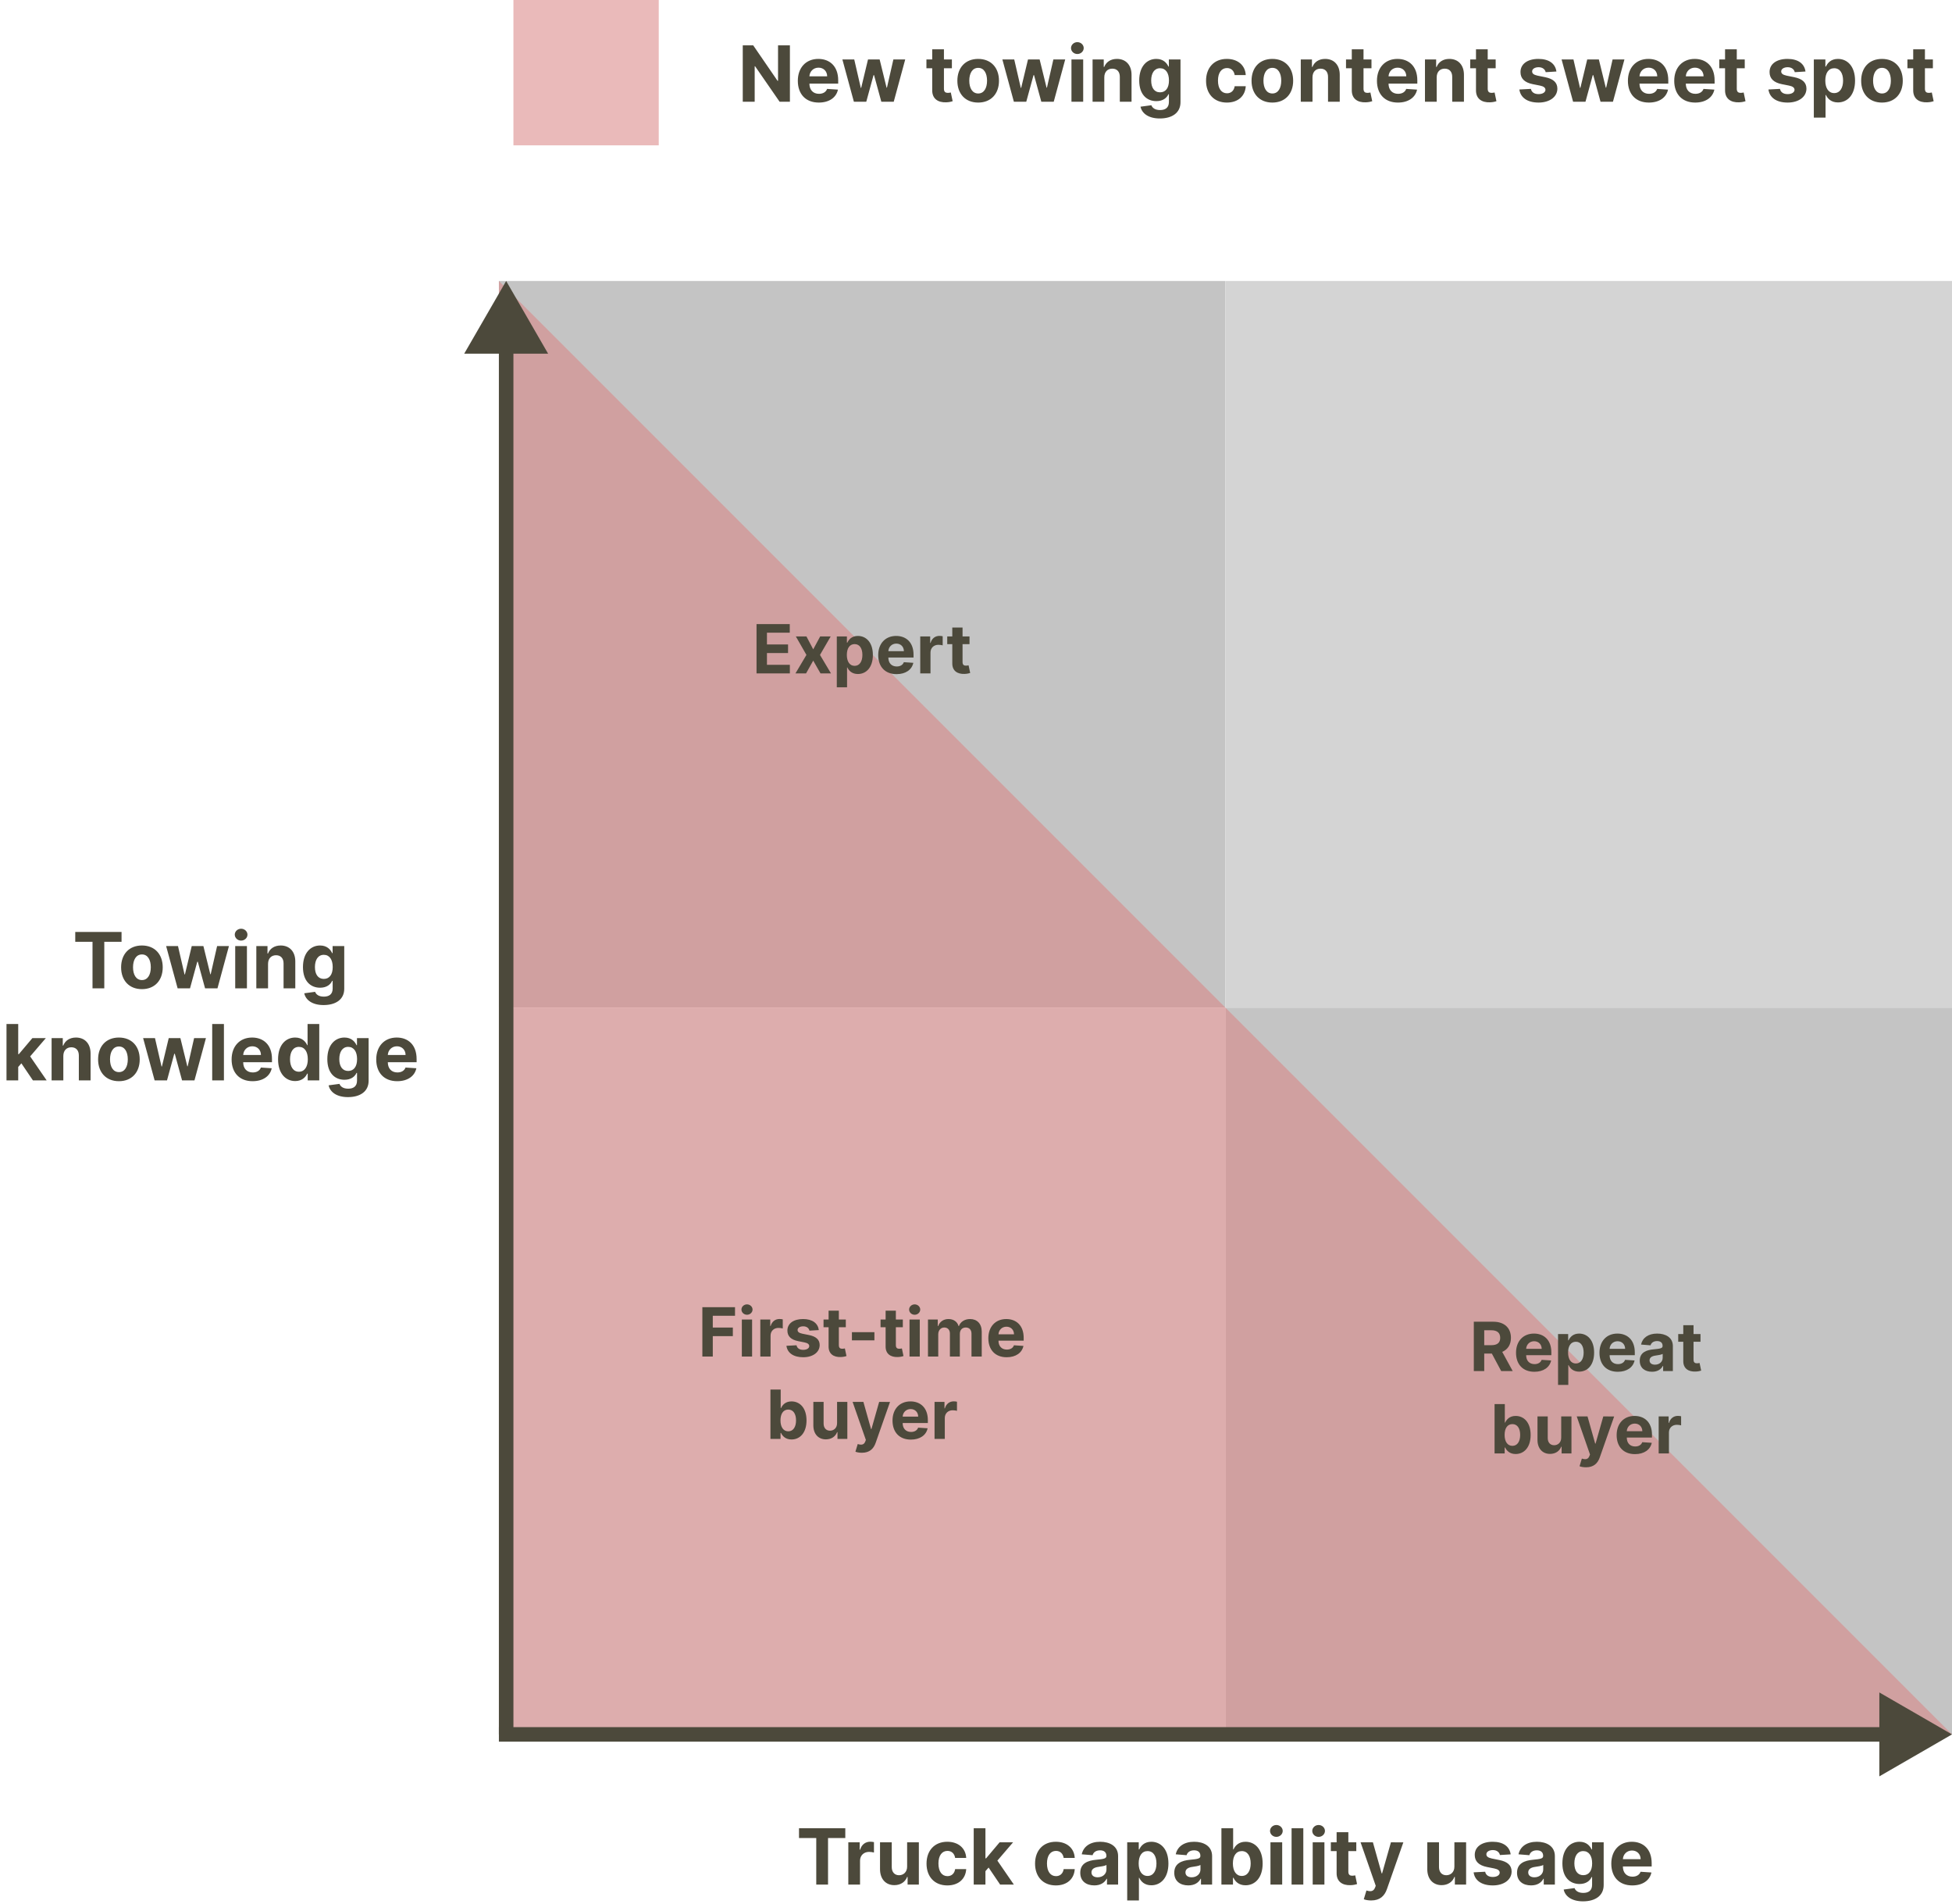
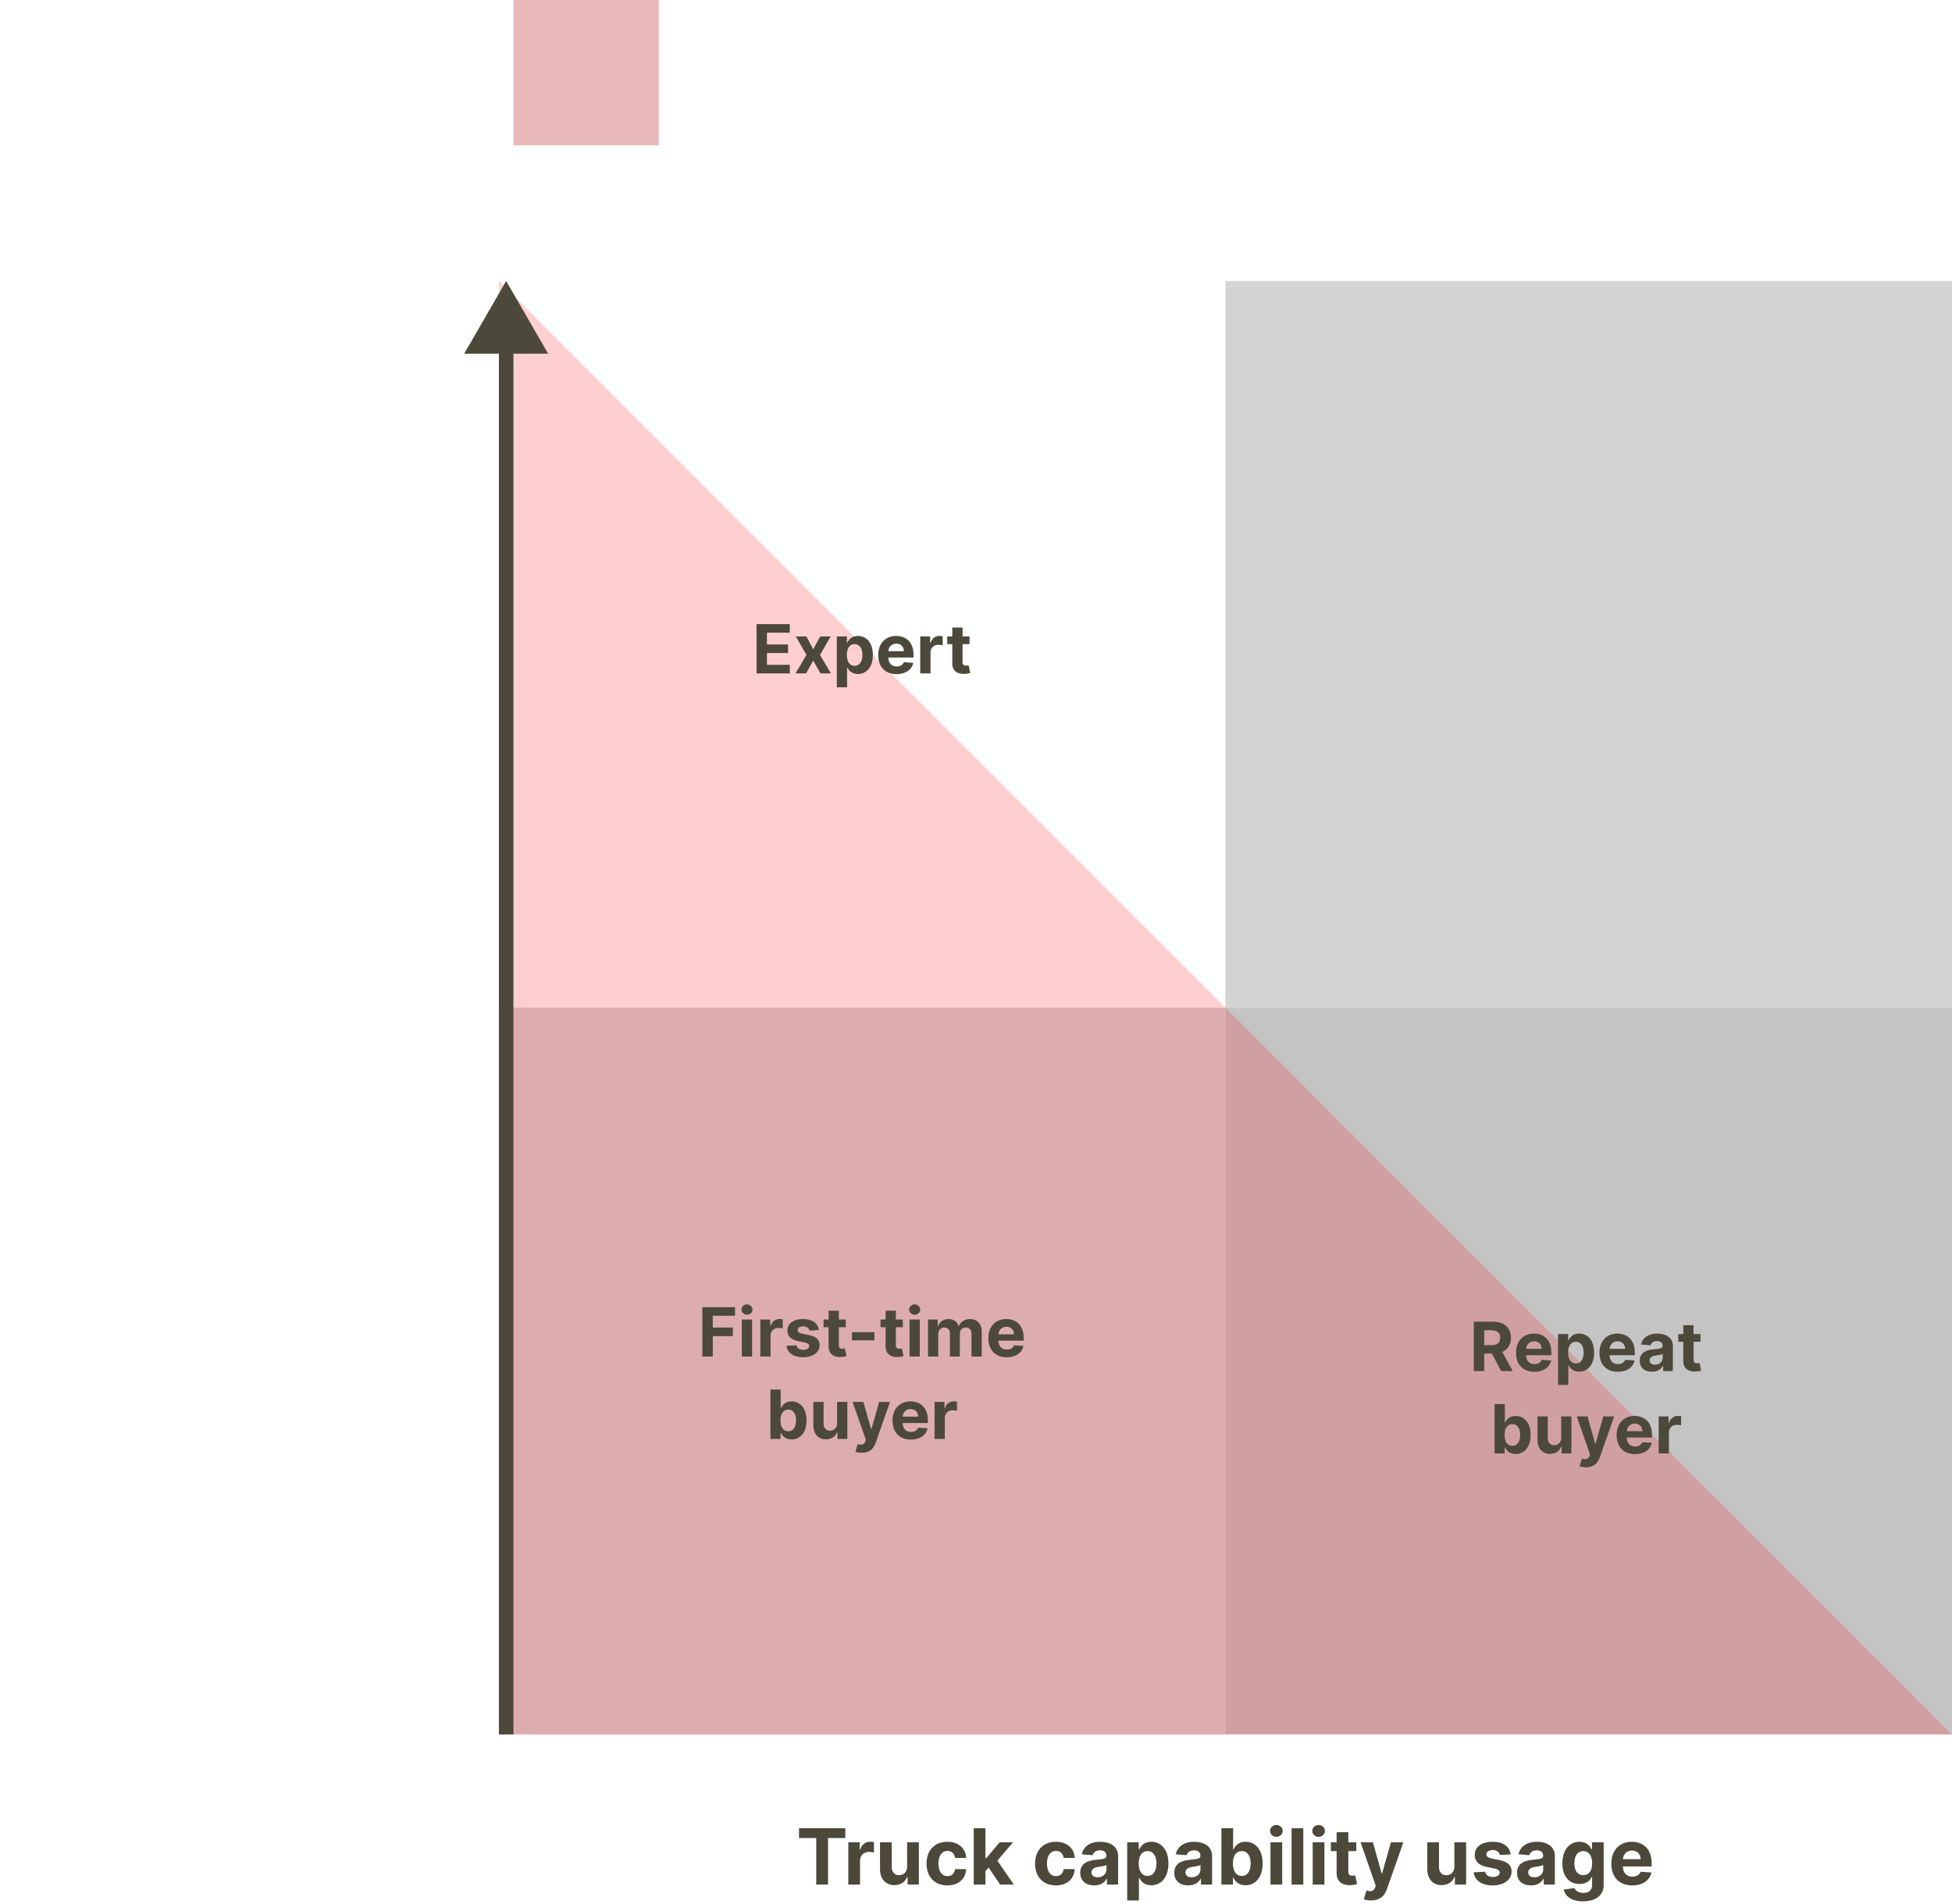
<svg xmlns="http://www.w3.org/2000/svg" width="403" height="393" viewBox="0 0 403 393" fill="none">
-   <rect x="103" y="58" width="150" height="150" fill="#C4C4C4" />
  <rect x="103" y="208" width="150" height="150" fill="#D4D4D4" />
  <rect x="253" y="58" width="150" height="150" fill="#D4D4D4" />
  <rect x="253" y="208" width="150" height="150" fill="#C4C4C4" />
  <path d="M403 358L103 58V358H403Z" fill="#FF0F0F" fill-opacity="0.2" />
  <path d="M145.006 280H147.159V275.794H151.3V274.019H147.159V271.593H151.748V269.818H145.006V280ZM153.156 280H155.274V272.364H153.156V280ZM154.22 271.379C154.851 271.379 155.368 270.897 155.368 270.305C155.368 269.719 154.851 269.237 154.22 269.237C153.593 269.237 153.076 269.719 153.076 270.305C153.076 270.897 153.593 271.379 154.22 271.379ZM156.97 280H159.088V275.68C159.088 274.74 159.774 274.094 160.709 274.094C161.002 274.094 161.405 274.143 161.604 274.208V272.329C161.415 272.284 161.151 272.254 160.938 272.254C160.082 272.254 159.381 272.751 159.103 273.696H159.023V272.364H156.97V280ZM169.052 274.541C168.863 273.134 167.73 272.264 165.801 272.264C163.847 272.264 162.559 273.169 162.564 274.641C162.559 275.784 163.28 276.525 164.772 276.823L166.094 277.087C166.76 277.221 167.064 277.464 167.074 277.847C167.064 278.3 166.572 278.623 165.831 278.623C165.075 278.623 164.573 278.3 164.444 277.678L162.361 277.788C162.559 279.249 163.802 280.149 165.826 280.149C167.805 280.149 169.221 279.14 169.226 277.634C169.221 276.53 168.501 275.869 167.019 275.565L165.637 275.287C164.926 275.133 164.662 274.889 164.667 274.521C164.662 274.064 165.18 273.766 165.836 273.766C166.572 273.766 167.009 274.168 167.113 274.661L169.052 274.541ZM174.622 272.364H173.185V270.534H171.067V272.364H170.023V273.955H171.067V277.932C171.057 279.428 172.076 280.169 173.613 280.104C174.159 280.085 174.547 279.975 174.761 279.906L174.428 278.33C174.324 278.349 174.1 278.399 173.901 278.399C173.478 278.399 173.185 278.24 173.185 277.653V273.955H174.622V272.364ZM180.527 274.979H175.883V276.659H180.527V274.979ZM186.393 272.364H184.956V270.534H182.839V272.364H181.795V273.955H182.839V277.932C182.829 279.428 183.848 280.169 185.384 280.104C185.931 280.085 186.319 279.975 186.532 279.906L186.199 278.33C186.095 278.349 185.871 278.399 185.672 278.399C185.25 278.399 184.956 278.24 184.956 277.653V273.955H186.393V272.364ZM187.773 280H189.891V272.364H187.773V280ZM188.837 271.379C189.468 271.379 189.985 270.897 189.985 270.305C189.985 269.719 189.468 269.237 188.837 269.237C188.21 269.237 187.693 269.719 187.693 270.305C187.693 270.897 188.21 271.379 188.837 271.379ZM191.587 280H193.705V275.416C193.705 274.571 194.242 274.009 194.948 274.009C195.644 274.009 196.112 274.487 196.112 275.237V280H198.165V275.337C198.165 274.546 198.617 274.009 199.388 274.009C200.064 274.009 200.571 274.432 200.571 275.282V280H202.684V274.864C202.684 273.209 201.7 272.264 200.278 272.264C199.159 272.264 198.289 272.836 197.976 273.711H197.896C197.653 272.826 196.872 272.264 195.823 272.264C194.794 272.264 194.013 272.811 193.695 273.711H193.606V272.364H191.587V280ZM207.837 280.149C209.726 280.149 210.999 279.229 211.297 277.812L209.338 277.683C209.125 278.265 208.578 278.568 207.872 278.568C206.813 278.568 206.142 277.867 206.142 276.729V276.724H211.342V276.142C211.342 273.547 209.771 272.264 207.752 272.264C205.505 272.264 204.049 273.86 204.049 276.217C204.049 278.638 205.485 280.149 207.837 280.149ZM206.142 275.411C206.186 274.541 206.848 273.845 207.787 273.845C208.707 273.845 209.343 274.501 209.348 275.411H206.142ZM159.061 297H161.149V295.777H161.243C161.537 296.413 162.178 297.124 163.411 297.124C165.151 297.124 166.508 295.747 166.508 293.192C166.508 290.567 165.091 289.264 163.416 289.264C162.138 289.264 161.527 290.025 161.243 290.646H161.179V286.818H159.061V297ZM161.134 293.182C161.134 291.82 161.711 290.95 162.74 290.95C163.789 290.95 164.346 291.859 164.346 293.182C164.346 294.514 163.779 295.439 162.74 295.439C161.721 295.439 161.134 294.544 161.134 293.182ZM172.818 293.749C172.823 294.773 172.122 295.31 171.362 295.31C170.561 295.31 170.044 294.748 170.039 293.848V289.364H167.921V294.226C167.926 296.011 168.97 297.099 170.507 297.099C171.655 297.099 172.48 296.508 172.823 295.613H172.903V297H174.936V289.364H172.818V293.749ZM177.938 299.864C179.514 299.864 180.349 299.058 180.782 297.825L183.75 289.374L181.507 289.364L179.912 294.972H179.832L178.251 289.364H176.024L178.763 297.219L178.639 297.542C178.36 298.258 177.828 298.293 177.083 298.064L176.605 299.645C176.909 299.774 177.401 299.864 177.938 299.864ZM188.054 297.149C189.943 297.149 191.216 296.229 191.514 294.812L189.555 294.683C189.341 295.265 188.795 295.568 188.089 295.568C187.03 295.568 186.358 294.867 186.358 293.729V293.724H191.559V293.142C191.559 290.547 189.988 289.264 187.969 289.264C185.722 289.264 184.265 290.86 184.265 293.217C184.265 295.638 185.702 297.149 188.054 297.149ZM186.358 292.411C186.403 291.541 187.064 290.845 188.004 290.845C188.924 290.845 189.56 291.501 189.565 292.411H186.358ZM192.941 297H195.059V292.68C195.059 291.74 195.745 291.094 196.68 291.094C196.973 291.094 197.376 291.143 197.574 291.208V289.329C197.385 289.284 197.122 289.254 196.908 289.254C196.053 289.254 195.352 289.751 195.074 290.696H194.994V289.364H192.941V297Z" fill="#4C493B" />
  <path d="M164.959 379.392H168.521V389H170.953V379.392H174.516V377.364H164.959V379.392ZM175.138 389H177.558V384.062C177.558 382.989 178.342 382.25 179.411 382.25C179.746 382.25 180.206 382.307 180.433 382.381V380.233C180.217 380.182 179.916 380.148 179.672 380.148C178.695 380.148 177.893 380.716 177.575 381.795H177.484V380.273H175.138V389ZM187.281 385.284C187.287 386.455 186.486 387.068 185.616 387.068C184.702 387.068 184.111 386.426 184.105 385.398V380.273H181.685V385.83C181.69 387.869 182.884 389.114 184.639 389.114C185.952 389.114 186.895 388.438 187.287 387.415H187.378V389H189.702V380.273H187.281V385.284ZM195.581 389.17C197.905 389.17 199.365 387.807 199.479 385.801H197.195C197.053 386.733 196.439 387.256 195.609 387.256C194.479 387.256 193.746 386.307 193.746 384.636C193.746 382.989 194.484 382.045 195.609 382.045C196.496 382.045 197.064 382.631 197.195 383.5H199.479C199.376 381.483 197.848 380.159 195.57 380.159C192.922 380.159 191.286 381.994 191.286 384.67C191.286 387.324 192.893 389.17 195.581 389.17ZM201.028 389H203.449V386.227L204.102 385.483L206.483 389H209.318L205.915 384.051L209.153 380.273H206.375L203.58 383.585H203.449V377.364H201.028V389ZM217.987 389.17C220.311 389.17 221.771 387.807 221.885 385.801H219.601C219.459 386.733 218.845 387.256 218.016 387.256C216.885 387.256 216.152 386.307 216.152 384.636C216.152 382.989 216.891 382.045 218.016 382.045C218.902 382.045 219.47 382.631 219.601 383.5H221.885C221.783 381.483 220.254 380.159 217.976 380.159C215.328 380.159 213.692 381.994 213.692 384.67C213.692 387.324 215.3 389.17 217.987 389.17ZM225.923 389.165C227.213 389.165 228.048 388.602 228.474 387.79H228.543V389H230.838V383.114C230.838 381.034 229.077 380.159 227.134 380.159C225.043 380.159 223.668 381.159 223.332 382.75L225.571 382.932C225.736 382.352 226.253 381.926 227.122 381.926C227.946 381.926 228.418 382.341 228.418 383.057V383.091C228.418 383.653 227.821 383.727 226.304 383.875C224.577 384.034 223.026 384.614 223.026 386.562C223.026 388.29 224.259 389.165 225.923 389.165ZM226.616 387.494C225.872 387.494 225.338 387.148 225.338 386.483C225.338 385.801 225.901 385.466 226.753 385.347C227.281 385.273 228.145 385.148 228.435 384.955V385.881C228.435 386.795 227.679 387.494 226.616 387.494ZM232.716 392.273H235.136V387.602H235.21C235.545 388.33 236.278 389.142 237.688 389.142C239.676 389.142 241.227 387.568 241.227 384.648C241.227 381.648 239.608 380.159 237.693 380.159C236.233 380.159 235.534 381.028 235.21 381.739H235.102V380.273H232.716V392.273ZM235.085 384.636C235.085 383.08 235.744 382.085 236.92 382.085C238.119 382.085 238.756 383.125 238.756 384.636C238.756 386.159 238.108 387.216 236.92 387.216C235.756 387.216 235.085 386.193 235.085 384.636ZM245.33 389.165C246.619 389.165 247.455 388.602 247.881 387.79H247.949V389H250.244V383.114C250.244 381.034 248.483 380.159 246.54 380.159C244.449 380.159 243.074 381.159 242.739 382.75L244.977 382.932C245.142 382.352 245.659 381.926 246.528 381.926C247.352 381.926 247.824 382.341 247.824 383.057V383.091C247.824 383.653 247.227 383.727 245.71 383.875C243.983 384.034 242.432 384.614 242.432 386.562C242.432 388.29 243.665 389.165 245.33 389.165ZM246.023 387.494C245.278 387.494 244.744 387.148 244.744 386.483C244.744 385.801 245.307 385.466 246.159 385.347C246.688 385.273 247.551 385.148 247.841 384.955V385.881C247.841 386.795 247.085 387.494 246.023 387.494ZM252.168 389H254.554V387.602H254.662C254.997 388.33 255.73 389.142 257.139 389.142C259.128 389.142 260.679 387.568 260.679 384.648C260.679 381.648 259.06 380.159 257.145 380.159C255.685 380.159 254.986 381.028 254.662 381.739H254.588V377.364H252.168V389ZM254.537 384.636C254.537 383.08 255.196 382.085 256.372 382.085C257.571 382.085 258.207 383.125 258.207 384.636C258.207 386.159 257.56 387.216 256.372 387.216C255.207 387.216 254.537 386.193 254.537 384.636ZM262.294 389H264.714V380.273H262.294V389ZM263.51 379.148C264.232 379.148 264.822 378.597 264.822 377.92C264.822 377.25 264.232 376.699 263.51 376.699C262.794 376.699 262.203 377.25 262.203 377.92C262.203 378.597 262.794 379.148 263.51 379.148ZM269.074 377.364H266.653V389H269.074V377.364ZM271.013 389H273.433V380.273H271.013V389ZM272.229 379.148C272.95 379.148 273.541 378.597 273.541 377.92C273.541 377.25 272.95 376.699 272.229 376.699C271.513 376.699 270.922 377.25 270.922 377.92C270.922 378.597 271.513 379.148 272.229 379.148ZM280.014 380.273H278.372V378.182H275.952V380.273H274.759V382.091H275.952V386.636C275.94 388.347 277.105 389.193 278.861 389.119C279.486 389.097 279.929 388.972 280.173 388.892L279.793 387.091C279.673 387.114 279.418 387.17 279.19 387.17C278.707 387.17 278.372 386.989 278.372 386.318V382.091H280.014V380.273ZM283.085 392.273C284.886 392.273 285.841 391.352 286.335 389.943L289.727 380.284L287.165 380.273L285.341 386.682H285.25L283.443 380.273H280.898L284.028 389.25L283.886 389.619C283.568 390.438 282.96 390.477 282.108 390.216L281.562 392.023C281.909 392.17 282.472 392.273 283.085 392.273ZM300.266 385.284C300.271 386.455 299.47 387.068 298.601 387.068C297.686 387.068 297.095 386.426 297.089 385.398V380.273H294.669V385.83C294.675 387.869 295.868 389.114 297.624 389.114C298.936 389.114 299.879 388.438 300.271 387.415H300.362V389H302.686V380.273H300.266V385.284ZM311.884 382.761C311.668 381.153 310.372 380.159 308.168 380.159C305.935 380.159 304.463 381.193 304.469 382.875C304.463 384.182 305.287 385.028 306.991 385.369L308.503 385.67C309.264 385.824 309.611 386.102 309.622 386.54C309.611 387.057 309.048 387.426 308.202 387.426C307.338 387.426 306.764 387.057 306.616 386.347L304.236 386.472C304.463 388.142 305.884 389.17 308.196 389.17C310.457 389.17 312.077 388.017 312.082 386.295C312.077 385.034 311.253 384.278 309.56 383.932L307.98 383.614C307.168 383.438 306.866 383.159 306.872 382.739C306.866 382.216 307.457 381.875 308.207 381.875C309.048 381.875 309.548 382.335 309.668 382.898L311.884 382.761ZM316.095 389.165C317.385 389.165 318.22 388.602 318.646 387.79H318.714V389H321.01V383.114C321.01 381.034 319.249 380.159 317.305 380.159C315.214 380.159 313.839 381.159 313.504 382.75L315.743 382.932C315.908 382.352 316.425 381.926 317.294 381.926C318.118 381.926 318.589 382.341 318.589 383.057V383.091C318.589 383.653 317.993 383.727 316.476 383.875C314.749 384.034 313.197 384.614 313.197 386.562C313.197 388.29 314.43 389.165 316.095 389.165ZM316.788 387.494C316.044 387.494 315.51 387.148 315.51 386.483C315.51 385.801 316.072 385.466 316.925 385.347C317.453 385.273 318.317 385.148 318.607 384.955V385.881C318.607 386.795 317.851 387.494 316.788 387.494ZM326.82 392.455C329.314 392.455 331.087 391.318 331.087 389.085V380.273H328.683V381.739H328.592C328.268 381.028 327.558 380.159 326.098 380.159C324.183 380.159 322.564 381.648 322.564 384.619C322.564 387.523 324.138 388.875 326.104 388.875C327.496 388.875 328.274 388.176 328.592 387.455H328.695V389.051C328.695 390.25 327.928 390.716 326.876 390.716C325.808 390.716 325.268 390.25 325.07 389.722L322.831 390.023C323.121 391.398 324.467 392.455 326.82 392.455ZM326.871 387.057C325.683 387.057 325.036 386.114 325.036 384.608C325.036 383.125 325.672 382.085 326.871 382.085C328.047 382.085 328.706 383.08 328.706 384.608C328.706 386.148 328.036 387.057 326.871 387.057ZM336.99 389.17C339.149 389.17 340.604 388.119 340.945 386.5L338.706 386.352C338.462 387.017 337.837 387.364 337.03 387.364C335.82 387.364 335.053 386.562 335.053 385.261V385.256H340.996V384.591C340.996 381.625 339.2 380.159 336.893 380.159C334.325 380.159 332.661 381.983 332.661 384.676C332.661 387.443 334.303 389.17 336.99 389.17ZM335.053 383.756C335.104 382.761 335.859 381.966 336.933 381.966C337.984 381.966 338.712 382.716 338.717 383.756H335.053Z" fill="#4C493B" />
-   <path d="M15.537 194.392H19.099V204H21.531V194.392H25.094V192.364H15.537V194.392ZM29.3 204.17C31.947 204.17 33.595 202.358 33.595 199.67C33.595 196.966 31.947 195.159 29.3 195.159C26.652 195.159 25.004 196.966 25.004 199.67C25.004 202.358 26.652 204.17 29.3 204.17ZM29.311 202.295C28.09 202.295 27.465 201.176 27.465 199.653C27.465 198.131 28.09 197.006 29.311 197.006C30.51 197.006 31.135 198.131 31.135 199.653C31.135 201.176 30.51 202.295 29.311 202.295ZM36.672 204H39.229L40.729 198.511H40.837L42.337 204H44.899L47.269 195.273H44.825L43.496 201.102H43.422L41.99 195.273H39.587L38.178 201.136H38.098L36.746 195.273H34.297L36.672 204ZM48.56 204H50.98V195.273H48.56V204ZM49.776 194.148C50.497 194.148 51.088 193.597 51.088 192.92C51.088 192.25 50.497 191.699 49.776 191.699C49.06 191.699 48.469 192.25 48.469 192.92C48.469 193.597 49.06 194.148 49.776 194.148ZM55.34 198.955C55.345 197.83 56.016 197.17 56.993 197.17C57.965 197.17 58.55 197.807 58.544 198.875V204H60.965V198.443C60.965 196.409 59.771 195.159 57.953 195.159C56.658 195.159 55.72 195.795 55.328 196.812H55.226V195.273H52.919V204H55.34V198.955ZM66.804 207.455C69.298 207.455 71.071 206.318 71.071 204.085V195.273H68.668V196.739H68.577C68.253 196.028 67.543 195.159 66.082 195.159C64.168 195.159 62.548 196.648 62.548 199.619C62.548 202.523 64.122 203.875 66.088 203.875C67.48 203.875 68.258 203.176 68.577 202.455H68.679V204.051C68.679 205.25 67.912 205.716 66.861 205.716C65.793 205.716 65.253 205.25 65.054 204.722L62.815 205.023C63.105 206.398 64.452 207.455 66.804 207.455ZM66.855 202.057C65.668 202.057 65.02 201.114 65.02 199.608C65.02 198.125 65.656 197.085 66.855 197.085C68.031 197.085 68.69 198.08 68.69 199.608C68.69 201.148 68.02 202.057 66.855 202.057ZM1.341 223H3.761V220.227L4.415 219.483L6.795 223H9.631L6.227 218.051L9.466 214.273H6.688L3.892 217.585H3.761V211.364H1.341V223ZM13.074 217.955C13.079 216.83 13.75 216.17 14.727 216.17C15.699 216.17 16.284 216.807 16.278 217.875V223H18.699V217.443C18.699 215.409 17.506 214.159 15.688 214.159C14.392 214.159 13.454 214.795 13.062 215.812H12.96V214.273H10.653V223H13.074V217.955ZM24.55 223.17C27.197 223.17 28.845 221.358 28.845 218.67C28.845 215.966 27.197 214.159 24.55 214.159C21.902 214.159 20.254 215.966 20.254 218.67C20.254 221.358 21.902 223.17 24.55 223.17ZM24.561 221.295C23.34 221.295 22.715 220.176 22.715 218.653C22.715 217.131 23.34 216.006 24.561 216.006C25.76 216.006 26.385 217.131 26.385 218.653C26.385 220.176 25.76 221.295 24.561 221.295ZM31.922 223H34.479L35.979 217.511H36.087L37.587 223H40.149L42.519 214.273H40.075L38.746 220.102H38.672L37.24 214.273H34.837L33.428 220.136H33.348L31.996 214.273H29.547L31.922 223ZM46.23 211.364H43.81V223H46.23V211.364ZM52.146 223.17C54.305 223.17 55.76 222.119 56.101 220.5L53.862 220.352C53.618 221.017 52.993 221.364 52.186 221.364C50.976 221.364 50.209 220.562 50.209 219.261V219.256H56.152V218.591C56.152 215.625 54.356 214.159 52.05 214.159C49.481 214.159 47.817 215.983 47.817 218.676C47.817 221.443 49.459 223.17 52.146 223.17ZM50.209 217.756C50.26 216.761 51.016 215.966 52.09 215.966C53.141 215.966 53.868 216.716 53.874 217.756H50.209ZM60.947 223.142C62.356 223.142 63.09 222.33 63.425 221.602H63.527V223H65.913V211.364H63.499V215.739H63.425C63.101 215.028 62.402 214.159 60.942 214.159C59.027 214.159 57.408 215.648 57.408 218.648C57.408 221.568 58.959 223.142 60.947 223.142ZM61.715 221.216C60.527 221.216 59.879 220.159 59.879 218.636C59.879 217.125 60.516 216.085 61.715 216.085C62.891 216.085 63.55 217.08 63.55 218.636C63.55 220.193 62.879 221.216 61.715 221.216ZM71.835 226.455C74.329 226.455 76.102 225.318 76.102 223.085V214.273H73.699V215.739H73.608C73.284 215.028 72.574 214.159 71.114 214.159C69.199 214.159 67.579 215.648 67.579 218.619C67.579 221.523 69.153 222.875 71.119 222.875C72.511 222.875 73.29 222.176 73.608 221.455H73.71V223.051C73.71 224.25 72.943 224.716 71.892 224.716C70.824 224.716 70.284 224.25 70.085 223.722L67.847 224.023C68.136 225.398 69.483 226.455 71.835 226.455ZM71.886 221.057C70.699 221.057 70.051 220.114 70.051 218.608C70.051 217.125 70.688 216.085 71.886 216.085C73.062 216.085 73.722 217.08 73.722 218.608C73.722 220.148 73.051 221.057 71.886 221.057ZM82.006 223.17C84.165 223.17 85.619 222.119 85.96 220.5L83.722 220.352C83.477 221.017 82.852 221.364 82.046 221.364C80.835 221.364 80.068 220.562 80.068 219.261V219.256H86.011V218.591C86.011 215.625 84.216 214.159 81.909 214.159C79.341 214.159 77.676 215.983 77.676 218.676C77.676 221.443 79.318 223.17 82.006 223.17ZM80.068 217.756C80.119 216.761 80.875 215.966 81.949 215.966C83 215.966 83.727 216.716 83.733 217.756H80.068Z" fill="#4C493B" />
-   <path d="M163.08 9.364H160.631V16.682H160.529L155.506 9.364H153.347V21H155.808V13.676H155.893L160.955 21H163.08V9.364ZM169.045 21.171C171.204 21.171 172.658 20.119 172.999 18.5L170.761 18.352C170.516 19.017 169.891 19.364 169.085 19.364C167.874 19.364 167.107 18.562 167.107 17.261V17.256H173.05V16.591C173.05 13.625 171.255 12.159 168.948 12.159C166.38 12.159 164.715 13.983 164.715 16.676C164.715 19.443 166.357 21.171 169.045 21.171ZM167.107 15.756C167.158 14.761 167.914 13.966 168.988 13.966C170.039 13.966 170.766 14.716 170.772 15.756H167.107ZM176.289 21H178.846L180.346 15.511H180.454L181.954 21H184.516L186.886 12.273H184.442L183.113 18.102H183.039L181.607 12.273H179.204L177.795 18.136H177.715L176.363 12.273H173.914L176.289 21ZM196.522 12.273H194.88V10.182H192.46V12.273H191.266V14.091H192.46V18.636C192.448 20.347 193.613 21.193 195.369 21.119C195.994 21.097 196.437 20.972 196.681 20.892L196.3 19.091C196.181 19.114 195.925 19.171 195.698 19.171C195.215 19.171 194.88 18.989 194.88 18.318V14.091H196.522V12.273ZM201.948 21.171C204.596 21.171 206.244 19.358 206.244 16.671C206.244 13.966 204.596 12.159 201.948 12.159C199.3 12.159 197.653 13.966 197.653 16.671C197.653 19.358 199.3 21.171 201.948 21.171ZM201.96 19.296C200.738 19.296 200.113 18.176 200.113 16.653C200.113 15.131 200.738 14.006 201.96 14.006C203.158 14.006 203.783 15.131 203.783 16.653C203.783 18.176 203.158 19.296 201.96 19.296ZM209.32 21H211.877L213.377 15.511H213.485L214.985 21H217.548L219.917 12.273H217.474L216.144 18.102H216.07L214.638 12.273H212.235L210.826 18.136H210.746L209.394 12.273H206.945L209.32 21ZM221.208 21H223.629V12.273H221.208V21ZM222.424 11.148C223.146 11.148 223.737 10.597 223.737 9.92C223.737 9.25 223.146 8.699 222.424 8.699C221.708 8.699 221.117 9.25 221.117 9.92C221.117 10.597 221.708 11.148 222.424 11.148ZM227.988 15.954C227.994 14.829 228.664 14.171 229.641 14.171C230.613 14.171 231.198 14.807 231.192 15.875V21H233.613V15.443C233.613 13.409 232.42 12.159 230.602 12.159C229.306 12.159 228.369 12.796 227.977 13.812H227.874V12.273H225.567V21H227.988V15.954ZM239.452 24.454C241.947 24.454 243.719 23.318 243.719 21.085V12.273H241.316V13.739H241.225C240.901 13.028 240.191 12.159 238.731 12.159C236.816 12.159 235.197 13.648 235.197 16.619C235.197 19.523 236.771 20.875 238.737 20.875C240.129 20.875 240.907 20.176 241.225 19.454H241.327V21.051C241.327 22.25 240.56 22.716 239.509 22.716C238.441 22.716 237.901 22.25 237.702 21.722L235.464 22.023C235.754 23.398 237.1 24.454 239.452 24.454ZM239.504 19.057C238.316 19.057 237.668 18.114 237.668 16.608C237.668 15.125 238.305 14.085 239.504 14.085C240.68 14.085 241.339 15.079 241.339 16.608C241.339 18.148 240.668 19.057 239.504 19.057ZM253.292 21.171C255.616 21.171 257.076 19.807 257.19 17.801H254.906C254.763 18.733 254.15 19.256 253.32 19.256C252.19 19.256 251.457 18.307 251.457 16.636C251.457 14.989 252.195 14.046 253.32 14.046C254.207 14.046 254.775 14.631 254.906 15.5H257.19C257.087 13.483 255.559 12.159 253.281 12.159C250.633 12.159 248.996 13.994 248.996 16.671C248.996 19.324 250.604 21.171 253.292 21.171ZM262.683 21.171C265.33 21.171 266.978 19.358 266.978 16.671C266.978 13.966 265.33 12.159 262.683 12.159C260.035 12.159 258.387 13.966 258.387 16.671C258.387 19.358 260.035 21.171 262.683 21.171ZM262.694 19.296C261.472 19.296 260.847 18.176 260.847 16.653C260.847 15.131 261.472 14.006 262.694 14.006C263.893 14.006 264.518 15.131 264.518 16.653C264.518 18.176 263.893 19.296 262.694 19.296ZM270.972 15.954C270.978 14.829 271.648 14.171 272.626 14.171C273.597 14.171 274.183 14.807 274.177 15.875V21H276.597V15.443C276.597 13.409 275.404 12.159 273.586 12.159C272.29 12.159 271.353 12.796 270.961 13.812H270.859V12.273H268.552V21H270.972V15.954ZM283.147 12.273H281.505V10.182H279.085V12.273H277.891V14.091H279.085V18.636C279.073 20.347 280.238 21.193 281.994 21.119C282.619 21.097 283.062 20.972 283.306 20.892L282.925 19.091C282.806 19.114 282.55 19.171 282.323 19.171C281.84 19.171 281.505 18.989 281.505 18.318V14.091H283.147V12.273ZM288.607 21.171C290.766 21.171 292.221 20.119 292.562 18.5L290.323 18.352C290.079 19.017 289.454 19.364 288.647 19.364C287.437 19.364 286.67 18.562 286.67 17.261V17.256H292.613V16.591C292.613 13.625 290.817 12.159 288.511 12.159C285.942 12.159 284.278 13.983 284.278 16.676C284.278 19.443 285.92 21.171 288.607 21.171ZM286.67 15.756C286.721 14.761 287.477 13.966 288.55 13.966C289.602 13.966 290.329 14.716 290.335 15.756H286.67ZM296.613 15.954C296.619 14.829 297.289 14.171 298.266 14.171C299.238 14.171 299.823 14.807 299.817 15.875V21H302.238V15.443C302.238 13.409 301.045 12.159 299.227 12.159C297.931 12.159 296.994 12.796 296.602 13.812H296.499V12.273H294.192V21H296.613V15.954ZM308.788 12.273H307.146V10.182H304.725V12.273H303.532V14.091H304.725V18.636C304.714 20.347 305.879 21.193 307.634 21.119C308.259 21.097 308.702 20.972 308.947 20.892L308.566 19.091C308.447 19.114 308.191 19.171 307.964 19.171C307.481 19.171 307.146 18.989 307.146 18.318V14.091H308.788V12.273ZM321.329 14.761C321.113 13.153 319.817 12.159 317.613 12.159C315.38 12.159 313.908 13.193 313.914 14.875C313.908 16.182 314.732 17.028 316.437 17.369L317.948 17.671C318.71 17.824 319.056 18.102 319.067 18.54C319.056 19.057 318.494 19.426 317.647 19.426C316.783 19.426 316.21 19.057 316.062 18.347L313.681 18.472C313.908 20.142 315.329 21.171 317.641 21.171C319.903 21.171 321.522 20.017 321.528 18.296C321.522 17.034 320.698 16.278 319.005 15.932L317.425 15.614C316.613 15.438 316.312 15.159 316.317 14.739C316.312 14.216 316.903 13.875 317.653 13.875C318.494 13.875 318.994 14.335 319.113 14.898L321.329 14.761ZM324.773 21H327.33L328.83 15.511H328.938L330.438 21H333.001L335.37 12.273H332.927L331.597 18.102H331.523L330.092 12.273H327.688L326.279 18.136H326.2L324.847 12.273H322.398L324.773 21ZM340.42 21.171C342.579 21.171 344.033 20.119 344.374 18.5L342.136 18.352C341.891 19.017 341.266 19.364 340.46 19.364C339.249 19.364 338.482 18.562 338.482 17.261V17.256H344.425V16.591C344.425 13.625 342.63 12.159 340.323 12.159C337.755 12.159 336.09 13.983 336.09 16.676C336.09 19.443 337.732 21.171 340.42 21.171ZM338.482 15.756C338.533 14.761 339.289 13.966 340.363 13.966C341.414 13.966 342.141 14.716 342.147 15.756H338.482ZM349.982 21.171C352.141 21.171 353.596 20.119 353.937 18.5L351.698 18.352C351.454 19.017 350.829 19.364 350.022 19.364C348.812 19.364 348.045 18.562 348.045 17.261V17.256H353.988V16.591C353.988 13.625 352.192 12.159 349.886 12.159C347.317 12.159 345.653 13.983 345.653 16.676C345.653 19.443 347.295 21.171 349.982 21.171ZM348.045 15.756C348.096 14.761 348.852 13.966 349.925 13.966C350.977 13.966 351.704 14.716 351.71 15.756H348.045ZM360.21 12.273H358.567V10.182H356.147V12.273H354.954V14.091H356.147V18.636C356.136 20.347 357.3 21.193 359.056 21.119C359.681 21.097 360.124 20.972 360.369 20.892L359.988 19.091C359.869 19.114 359.613 19.171 359.386 19.171C358.903 19.171 358.567 18.989 358.567 18.318V14.091H360.21V12.273ZM372.751 14.761C372.535 13.153 371.239 12.159 369.035 12.159C366.802 12.159 365.33 13.193 365.336 14.875C365.33 16.182 366.154 17.028 367.859 17.369L369.37 17.671C370.131 17.824 370.478 18.102 370.489 18.54C370.478 19.057 369.915 19.426 369.069 19.426C368.205 19.426 367.631 19.057 367.484 18.347L365.103 18.472C365.33 20.142 366.751 21.171 369.063 21.171C371.325 21.171 372.944 20.017 372.95 18.296C372.944 17.034 372.12 16.278 370.427 15.932L368.847 15.614C368.035 15.438 367.734 15.159 367.739 14.739C367.734 14.216 368.325 13.875 369.075 13.875C369.915 13.875 370.415 14.335 370.535 14.898L372.751 14.761ZM374.474 24.273H376.894V19.602H376.968C377.303 20.329 378.036 21.142 379.445 21.142C381.434 21.142 382.985 19.568 382.985 16.648C382.985 13.648 381.366 12.159 379.451 12.159C377.991 12.159 377.292 13.028 376.968 13.739H376.86V12.273H374.474V24.273ZM376.843 16.636C376.843 15.079 377.502 14.085 378.678 14.085C379.877 14.085 380.513 15.125 380.513 16.636C380.513 18.159 379.866 19.216 378.678 19.216C377.513 19.216 376.843 18.193 376.843 16.636ZM388.542 21.171C391.19 21.171 392.837 19.358 392.837 16.671C392.837 13.966 391.19 12.159 388.542 12.159C385.894 12.159 384.246 13.966 384.246 16.671C384.246 19.358 385.894 21.171 388.542 21.171ZM388.553 19.296C387.332 19.296 386.707 18.176 386.707 16.653C386.707 15.131 387.332 14.006 388.553 14.006C389.752 14.006 390.377 15.131 390.377 16.653C390.377 18.176 389.752 19.296 388.553 19.296ZM399.053 12.273H397.411V10.182H394.991V12.273H393.798V14.091H394.991V18.636C394.979 20.347 396.144 21.193 397.9 21.119C398.525 21.097 398.968 20.972 399.212 20.892L398.832 19.091C398.712 19.114 398.457 19.171 398.229 19.171C397.746 19.171 397.411 18.989 397.411 18.318V14.091H399.053V12.273Z" fill="#4C493B" />
  <path d="M304.275 283H306.427V279.391H307.998L309.927 283H312.304L310.141 279.043C311.299 278.545 311.941 277.536 311.941 276.144C311.941 274.121 310.603 272.818 308.292 272.818H304.275V283ZM306.427 277.661V274.578H307.879C309.122 274.578 309.723 275.13 309.723 276.144C309.723 277.153 309.122 277.661 307.889 277.661H306.427ZM316.779 283.149C318.669 283.149 319.941 282.229 320.24 280.812L318.281 280.683C318.067 281.265 317.52 281.568 316.814 281.568C315.755 281.568 315.084 280.867 315.084 279.729V279.724H320.284V279.142C320.284 276.547 318.713 275.264 316.695 275.264C314.448 275.264 312.991 276.86 312.991 279.217C312.991 281.638 314.428 283.149 316.779 283.149ZM315.084 278.411C315.129 277.541 315.79 276.845 316.73 276.845C317.649 276.845 318.286 277.501 318.291 278.411H315.084ZM321.666 285.864H323.784V281.777H323.849C324.142 282.413 324.784 283.124 326.017 283.124C327.757 283.124 329.114 281.747 329.114 279.192C329.114 276.567 327.697 275.264 326.022 275.264C324.744 275.264 324.132 276.025 323.849 276.646H323.755V275.364H321.666V285.864ZM323.74 279.182C323.74 277.82 324.316 276.95 325.345 276.95C326.394 276.95 326.951 277.859 326.951 279.182C326.951 280.514 326.384 281.439 325.345 281.439C324.326 281.439 323.74 280.544 323.74 279.182ZM334.006 283.149C335.895 283.149 337.168 282.229 337.466 280.812L335.507 280.683C335.294 281.265 334.747 281.568 334.041 281.568C332.982 281.568 332.311 280.867 332.311 279.729V279.724H337.511V279.142C337.511 276.547 335.94 275.264 333.921 275.264C331.674 275.264 330.218 276.86 330.218 279.217C330.218 281.638 331.654 283.149 334.006 283.149ZM332.311 278.411C332.355 277.541 333.017 276.845 333.956 276.845C334.876 276.845 335.512 277.501 335.517 278.411H332.311ZM341.071 283.144C342.199 283.144 342.93 282.652 343.303 281.941H343.362V283H345.371V277.849C345.371 276.03 343.83 275.264 342.13 275.264C340.3 275.264 339.097 276.139 338.804 277.531L340.762 277.69C340.907 277.183 341.359 276.81 342.12 276.81C342.84 276.81 343.253 277.173 343.253 277.8V277.83C343.253 278.322 342.731 278.386 341.404 278.516C339.892 278.655 338.535 279.162 338.535 280.867C338.535 282.379 339.614 283.144 341.071 283.144ZM341.677 281.683C341.026 281.683 340.559 281.379 340.559 280.798C340.559 280.201 341.051 279.908 341.796 279.803C342.259 279.739 343.014 279.629 343.268 279.46V280.271C343.268 281.071 342.607 281.683 341.677 281.683ZM351.076 275.364H349.639V273.534H347.521V275.364H346.477V276.955H347.521V280.932C347.511 282.428 348.53 283.169 350.067 283.104C350.614 283.085 351.001 282.975 351.215 282.906L350.882 281.33C350.778 281.349 350.554 281.399 350.355 281.399C349.932 281.399 349.639 281.24 349.639 280.653V276.955H351.076V275.364ZM308.561 300H310.649V298.777H310.743C311.037 299.413 311.678 300.124 312.911 300.124C314.651 300.124 316.008 298.747 316.008 296.192C316.008 293.567 314.591 292.264 312.916 292.264C311.638 292.264 311.027 293.025 310.743 293.646H310.679V289.818H308.561V300ZM310.634 296.182C310.634 294.82 311.211 293.95 312.24 293.95C313.289 293.95 313.846 294.859 313.846 296.182C313.846 297.514 313.279 298.439 312.24 298.439C311.221 298.439 310.634 297.544 310.634 296.182ZM322.318 296.749C322.323 297.773 321.622 298.31 320.862 298.31C320.061 298.31 319.544 297.748 319.539 296.848V292.364H317.421V297.226C317.426 299.011 318.47 300.099 320.007 300.099C321.155 300.099 321.98 299.508 322.323 298.613H322.403V300H324.436V292.364H322.318V296.749ZM327.438 302.864C329.014 302.864 329.849 302.058 330.282 300.825L333.25 292.374L331.007 292.364L329.412 297.972H329.332L327.751 292.364H325.524L328.263 300.219L328.139 300.542C327.86 301.258 327.328 301.293 326.583 301.064L326.105 302.645C326.409 302.774 326.901 302.864 327.438 302.864ZM337.554 300.149C339.443 300.149 340.716 299.229 341.014 297.812L339.055 297.683C338.841 298.265 338.295 298.568 337.589 298.568C336.53 298.568 335.858 297.867 335.858 296.729V296.724H341.059V296.142C341.059 293.547 339.488 292.264 337.469 292.264C335.222 292.264 333.765 293.86 333.765 296.217C333.765 298.638 335.202 300.149 337.554 300.149ZM335.858 295.411C335.903 294.541 336.564 293.845 337.504 293.845C338.424 293.845 339.06 294.501 339.065 295.411H335.858ZM342.441 300H344.559V295.68C344.559 294.74 345.245 294.094 346.18 294.094C346.473 294.094 346.876 294.143 347.074 294.208V292.329C346.885 292.284 346.622 292.254 346.408 292.254C345.553 292.254 344.852 292.751 344.574 293.696H344.494V292.364H342.441V300Z" fill="#4C493B" />
  <path d="M156.19 139H163.07V137.225H158.342V134.794H162.697V133.019H158.342V130.593H163.05V128.818H156.19V139ZM166.492 131.364H164.305L166.492 135.182L164.225 139H166.412L167.894 136.36L169.4 139H171.563L169.291 135.182L171.503 131.364H169.331L167.894 134.033L166.492 131.364ZM172.761 141.864H174.879V137.777H174.944C175.237 138.413 175.878 139.124 177.111 139.124C178.851 139.124 180.209 137.747 180.209 135.192C180.209 132.567 178.792 131.264 177.116 131.264C175.839 131.264 175.227 132.025 174.944 132.646H174.849V131.364H172.761V141.864ZM174.834 135.182C174.834 133.82 175.411 132.95 176.44 132.95C177.489 132.95 178.046 133.859 178.046 135.182C178.046 136.514 177.479 137.439 176.44 137.439C175.421 137.439 174.834 136.544 174.834 135.182ZM185.101 139.149C186.99 139.149 188.263 138.229 188.561 136.812L186.602 136.683C186.388 137.265 185.841 137.568 185.135 137.568C184.077 137.568 183.405 136.867 183.405 135.729V135.724H188.606V135.142C188.606 132.547 187.035 131.264 185.016 131.264C182.769 131.264 181.312 132.86 181.312 135.217C181.312 137.638 182.749 139.149 185.101 139.149ZM183.405 134.411C183.45 133.541 184.111 132.845 185.051 132.845C185.971 132.845 186.607 133.501 186.612 134.411H183.405ZM189.988 139H192.106V134.68C192.106 133.74 192.792 133.094 193.726 133.094C194.02 133.094 194.422 133.143 194.621 133.208V131.329C194.432 131.284 194.169 131.254 193.955 131.254C193.1 131.254 192.399 131.751 192.121 132.696H192.041V131.364H189.988V139ZM200.161 131.364H198.724V129.534H196.606V131.364H195.562V132.955H196.606V136.932C196.596 138.428 197.615 139.169 199.152 139.104C199.699 139.085 200.086 138.975 200.3 138.906L199.967 137.33C199.863 137.349 199.639 137.399 199.44 137.399C199.017 137.399 198.724 137.24 198.724 136.653V132.955H200.161V131.364Z" fill="#4C493B" />
  <path d="M104.5 58L95.84 73L113.16 73L104.5 58ZM103 71.5L103 358L106 358L106 71.5L103 71.5Z" fill="#4C493B" />
-   <path d="M403 358L388 349.34V366.66L403 358ZM389.5 356.5H103V359.5H389.5V356.5Z" fill="#4C493B" />
  <rect x="106" width="30" height="30" fill="#EABABA" />
</svg>